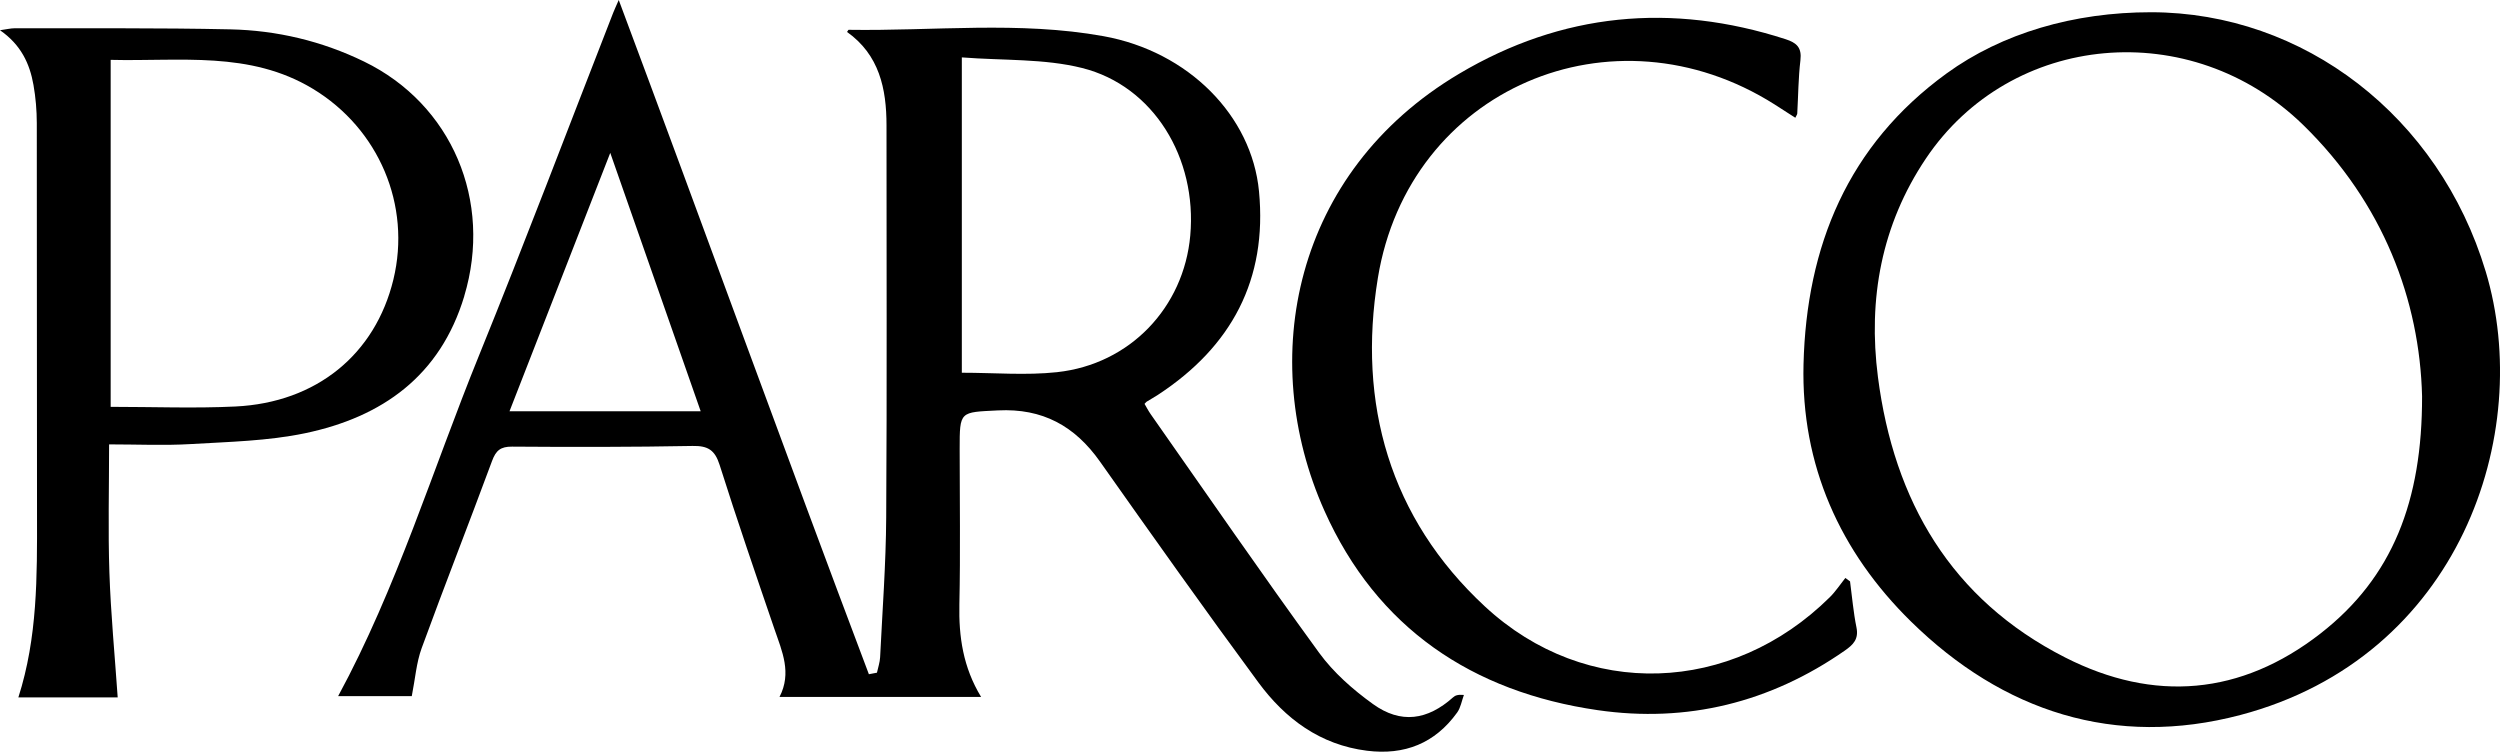
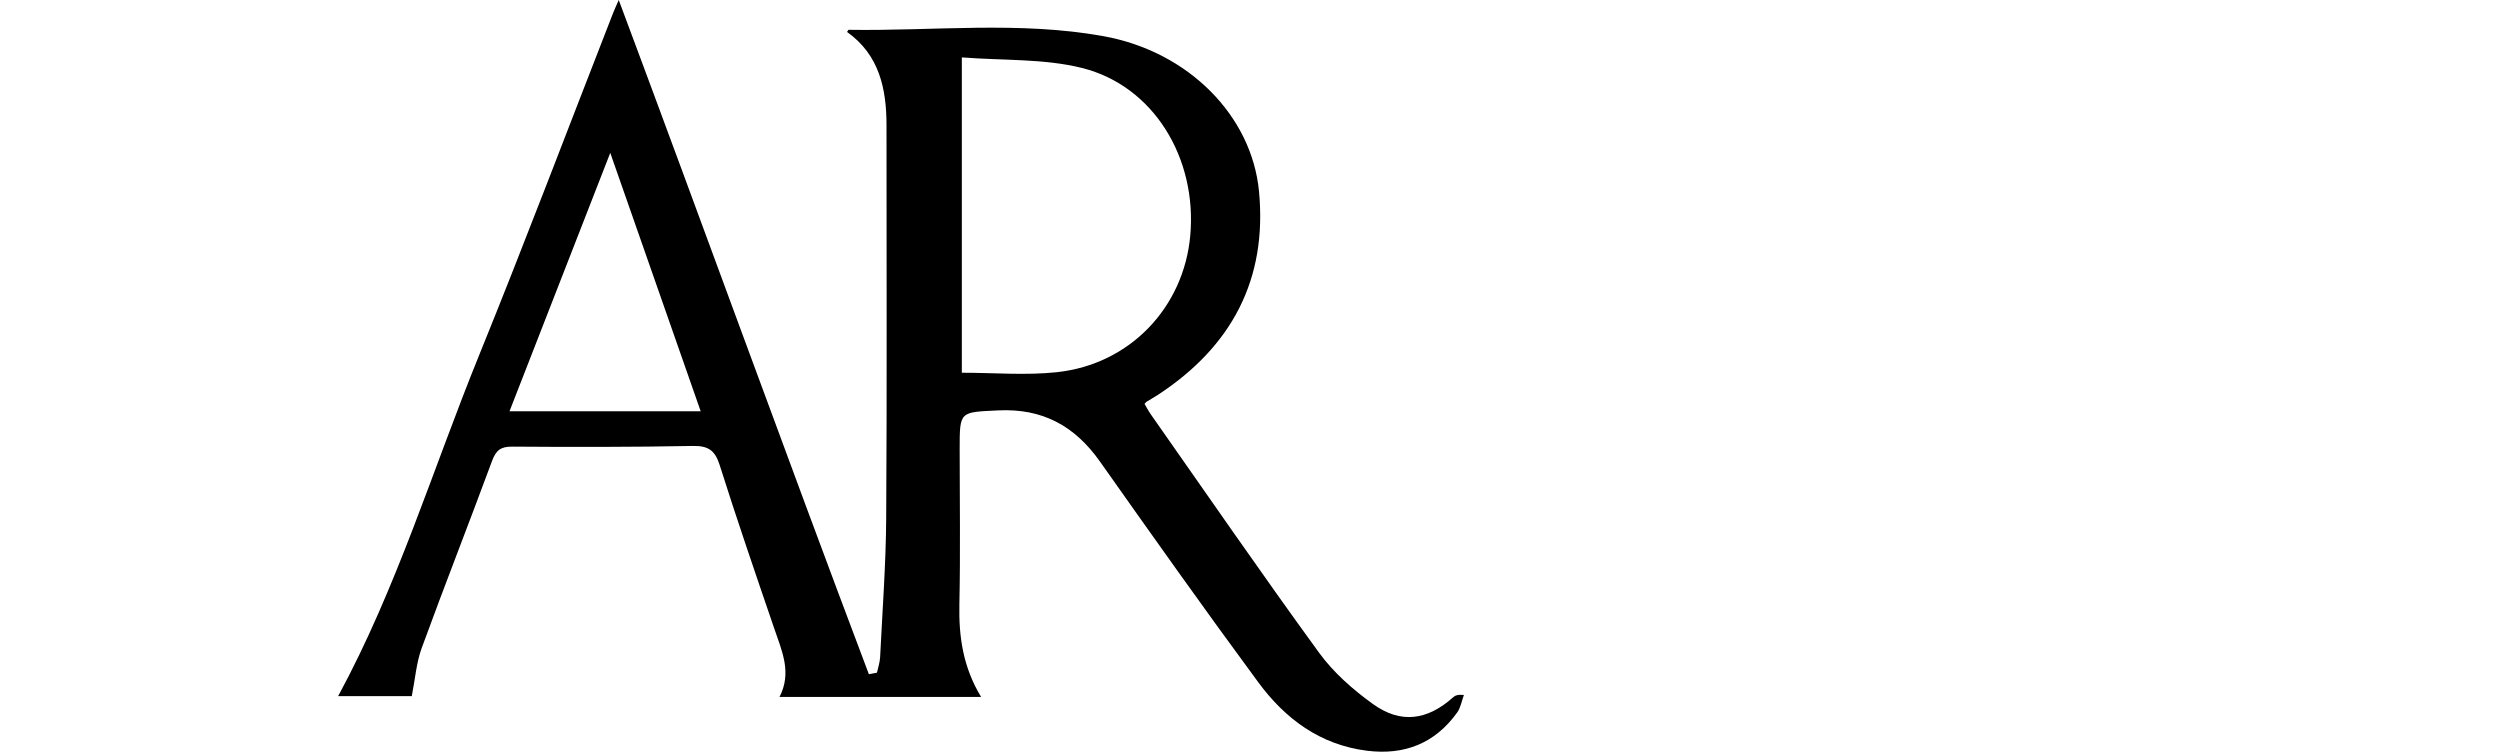
<svg xmlns="http://www.w3.org/2000/svg" id="_レイヤー_2" viewBox="0 0 1145.58 344.45">
  <g id="layout">
    <path d="M665.9,319.5c-11.78,10.53-23.96,12.34-36.76,3.12-9.16-6.59-18.09-14.44-24.69-23.51-26.24-36.04-51.52-72.78-77.14-109.28-1.1-1.56-1.97-3.28-2.85-4.77.65-.66.8-.89,1.01-1.02,1.74-1.07,3.52-2.06,5.22-3.17,33.64-22.05,50.09-52.75,46.23-93.18-3.31-34.68-32.33-64.07-71.24-71.11-38.69-7-77.87-2.31-116.82-2.92-.13,0-.26.35-.71.98,14.76,10.49,18.08,25.95,18.08,42.82-.02,59.88.24,119.77-.14,179.65-.13,21.36-1.74,42.72-2.79,64.08-.12,2.37-.95,4.71-1.45,7.06-1.23.23-2.47.47-3.7.7C359.47,206.58,322.28,103.64,283.53,0c-1.22,2.8-1.96,4.36-2.59,5.97-20.47,52.41-40.37,105.05-61.54,157.17-21.17,52.12-37.57,106.26-64.46,155.86h33.75c1.58-7.95,2.09-15.32,4.53-22,10.48-28.69,21.66-57.12,32.25-85.77,1.78-4.8,3.89-6.61,9.19-6.57,27.56.21,55.14.21,82.7-.31,7.04-.13,10.23,1.86,12.4,8.71,7.98,25.24,16.59,50.28,25.16,75.33,3.45,10.08,7.99,19.92,2.28,30.96h92.37c-8.27-13.61-10.27-27.63-9.95-42.46.51-23.69.13-47.39.13-71.09,0-17.55.04-16.85,17.56-17.74,20.4-1.03,35.21,7.12,46.74,23.45,23.95,33.92,47.95,67.81,72.6,101.22,12.28,16.64,28.26,28.59,49.75,31.28,17.22,2.15,31.16-3.38,41.33-17.52,1.62-2.26,2.08-5.35,3.08-8.05-2.93-.25-4.03.29-4.9,1.07ZM233.47,188.46c15.36-39.39,30.33-77.81,46.17-118.41,14.26,40.75,27.73,79.24,41.44,118.41h-87.61ZM484.41,170.54c-14.28,1.54-28.86.26-43.67.26V26.3c18.98,1.49,37.75.5,55.16,4.87,32.72,8.22,52.7,41.27,49.52,76.74-2.95,32.95-27.63,59.01-61.01,62.62Z" />
-     <path d="M1139,124.32c-21.4-71.01-83.36-118.66-153.32-118.71-35.32-.02-68.26,9.58-93.7,28.05-45.27,32.87-64.22,79.18-65.55,133.28-1.14,46.2,16.65,85.87,49.28,117.89,42.11,41.32,93.44,57.97,150.89,42.81,100.45-26.52,134.86-128.82,112.41-203.31ZM1063.34,290.29c-36.46,28.37-76.3,31.68-117.02,10.98-52.28-26.57-78.46-71.73-85.79-128.5-4.61-35.74,1.6-69.75,21.93-100.06,38.99-58.13,121.54-65.56,172.94-15.44,36.75,35.84,53.39,80.44,54.47,124.32.09,47.98-13.5,82.99-46.53,108.69Z" />
-     <path d="M212.73,135.68c13.11-43.57-5.67-87.93-45.94-107.49-19.33-9.39-39.94-14.28-61.28-14.74-32.91-.71-65.84-.42-98.76-.5-1.82,0-3.65.47-6.75.9,9.62,6.66,13.63,15.34,15.34,25.09,1.01,5.74,1.51,11.64,1.52,17.47.11,59.87-.02,119.74.1,179.62.05,28.03.28,56.03-8.55,83.55h45.52c-1.33-19.28-3.16-38.21-3.8-57.18-.65-19.27-.14-38.57-.14-58.77,13.02,0,25.23.58,37.37-.14,17.52-1.04,35.32-1.4,52.38-4.96,35.44-7.41,62.02-26.3,73.01-62.84ZM180.26,128.11c-8.32,34.26-35.24,56.36-72.35,58.16-18.8.91-37.67.16-57.2.16V27.43c31.79.8,63.72-4.25,92.7,13.29,30.23,18.3,45.11,53.36,36.85,87.38Z" />
-     <path d="M847.74,266.41c-.71-.53-1.42-1.06-2.14-1.58-2.36,2.96-4.45,6.19-7.12,8.83-44.91,44.47-111.67,47.22-158.02,4.26-43.75-40.55-58.46-93.14-49.08-150.53,14.17-86.67,107.64-126.52,181.82-79.52,3.15,1.99,6.27,4.03,9.47,6.09.5-1.05.87-1.48.89-1.93.46-8.14.49-16.33,1.45-24.41.69-5.78-1.65-7.99-6.8-9.66-52.26-16.89-102.47-12.13-149.59,15.84-75.89,45.05-92.89,130.57-61.72,200.26,24.02,53.72,67.72,83,125.17,91.35,40.99,5.95,79.08-3.47,113.31-27.31,3.84-2.68,6.4-5.24,5.32-10.55-1.42-6.96-2.01-14.08-2.95-21.13Z" />
  </g>
</svg>